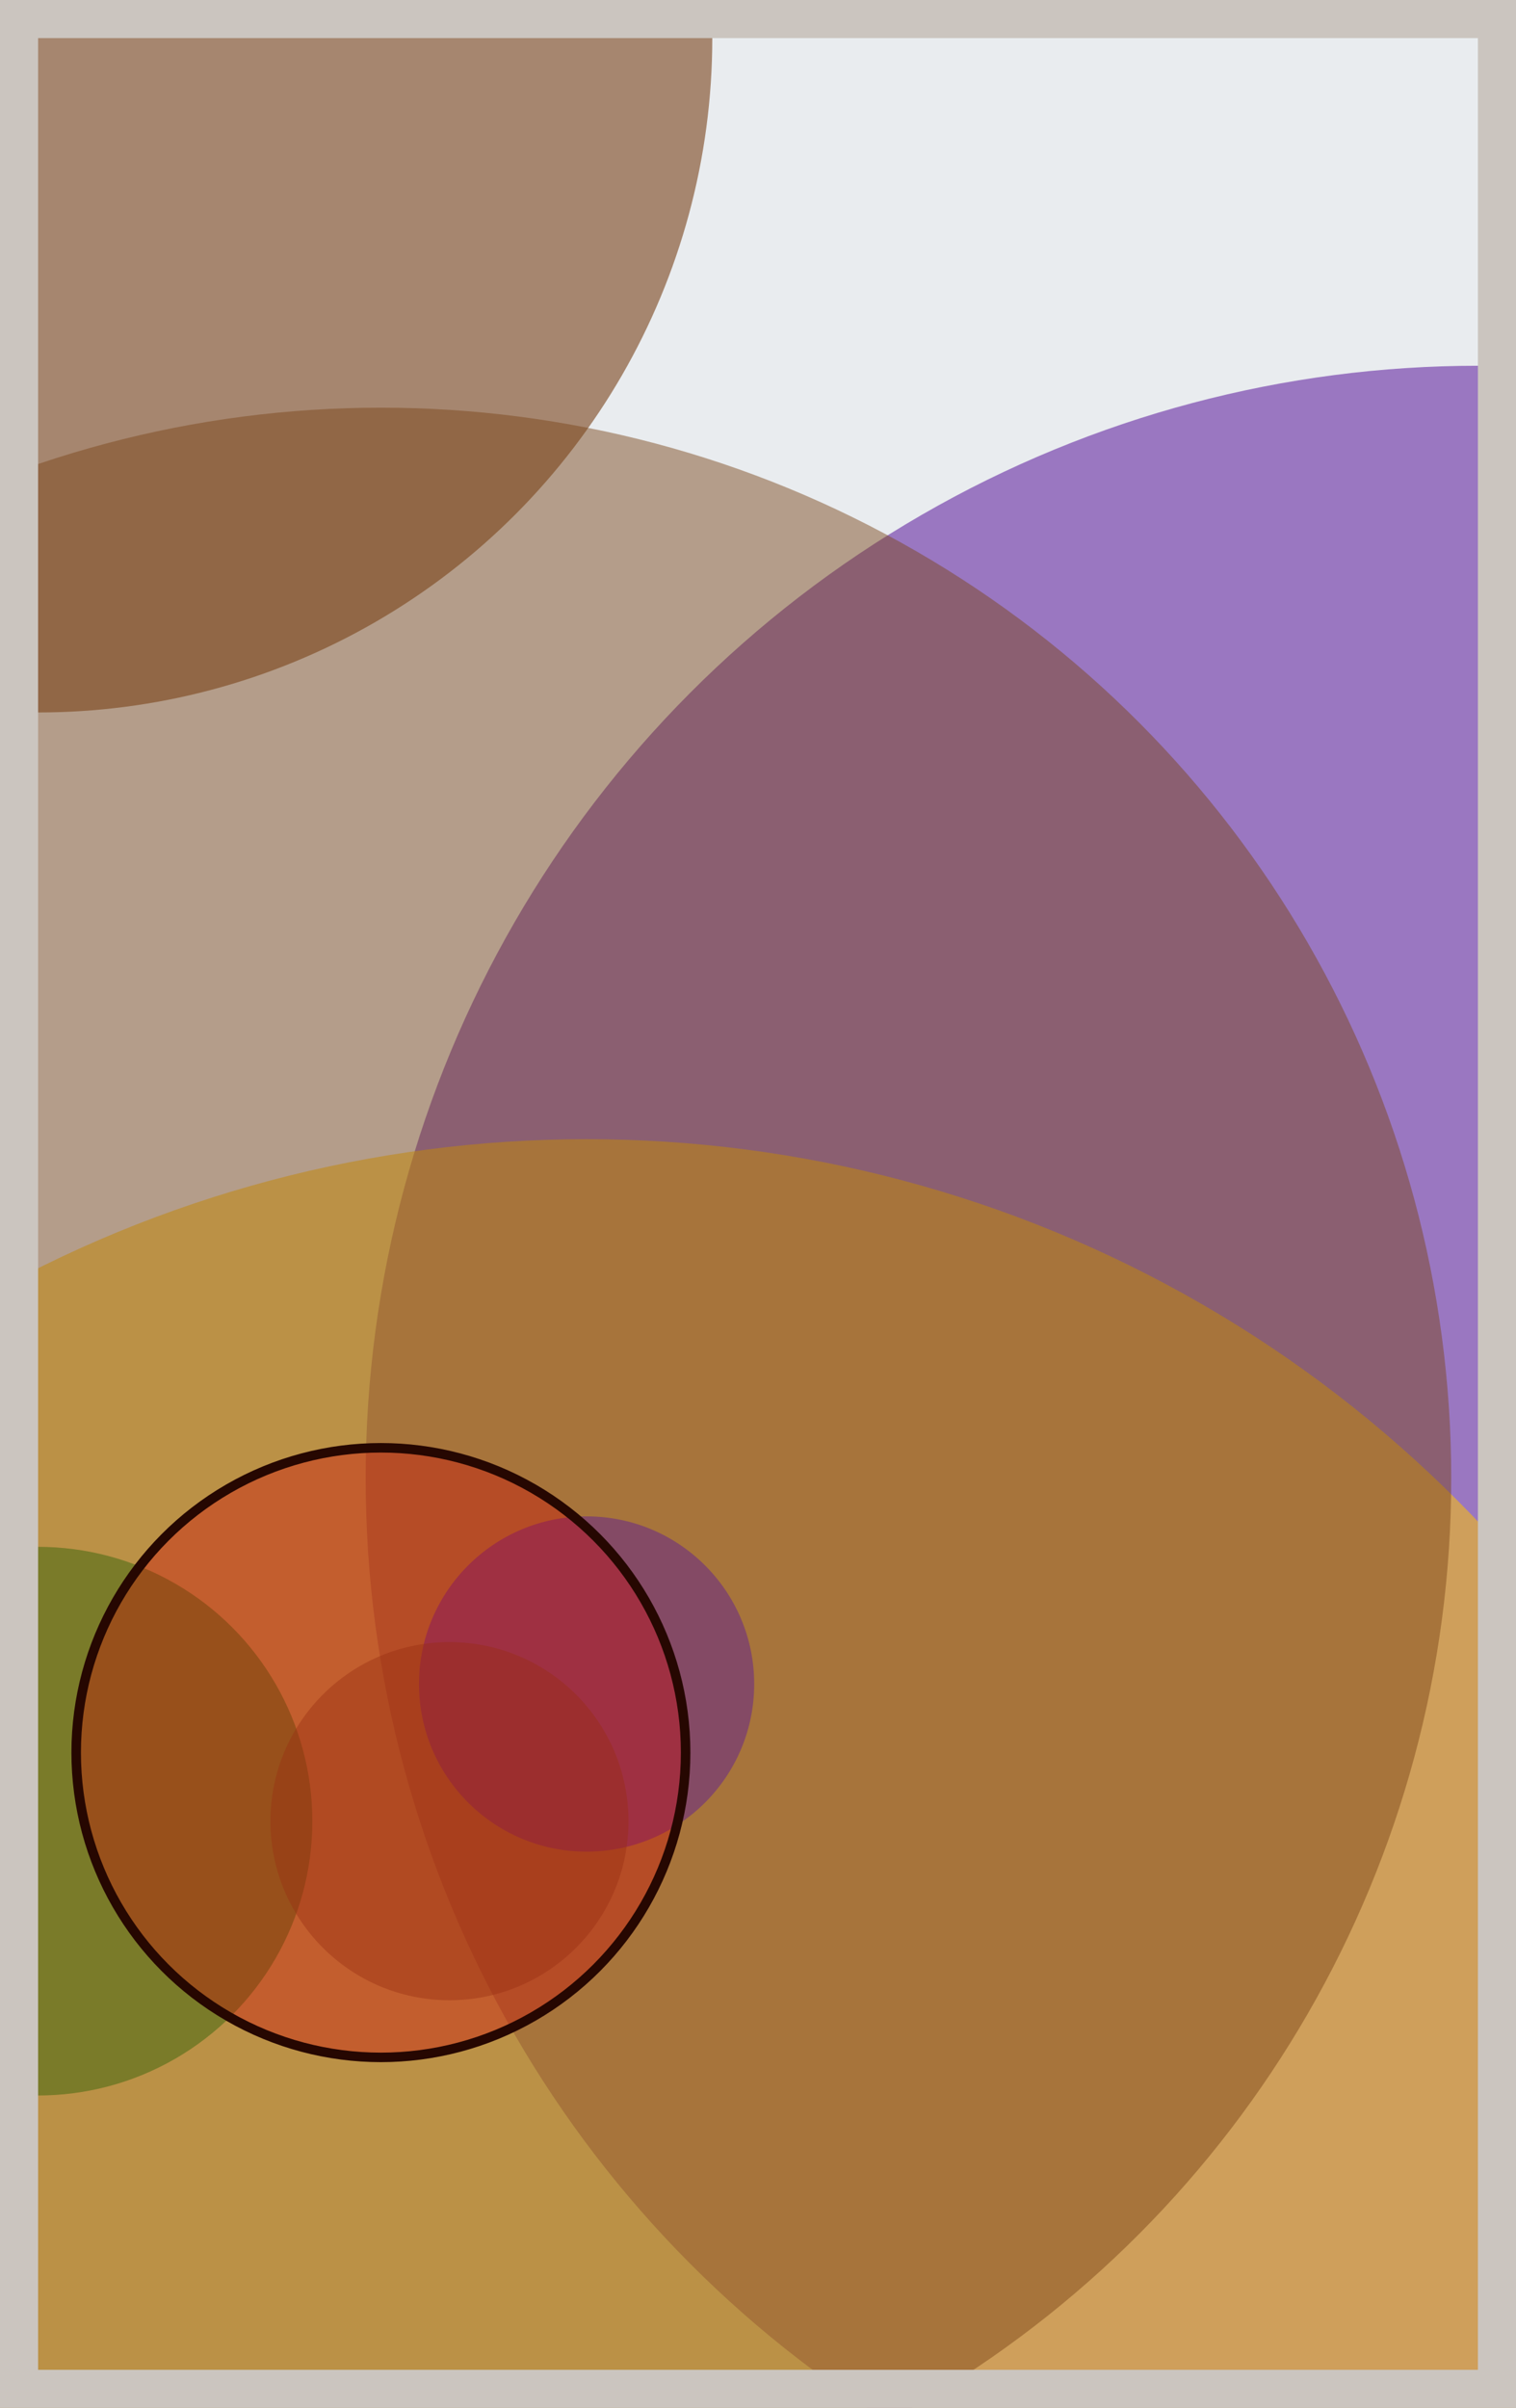
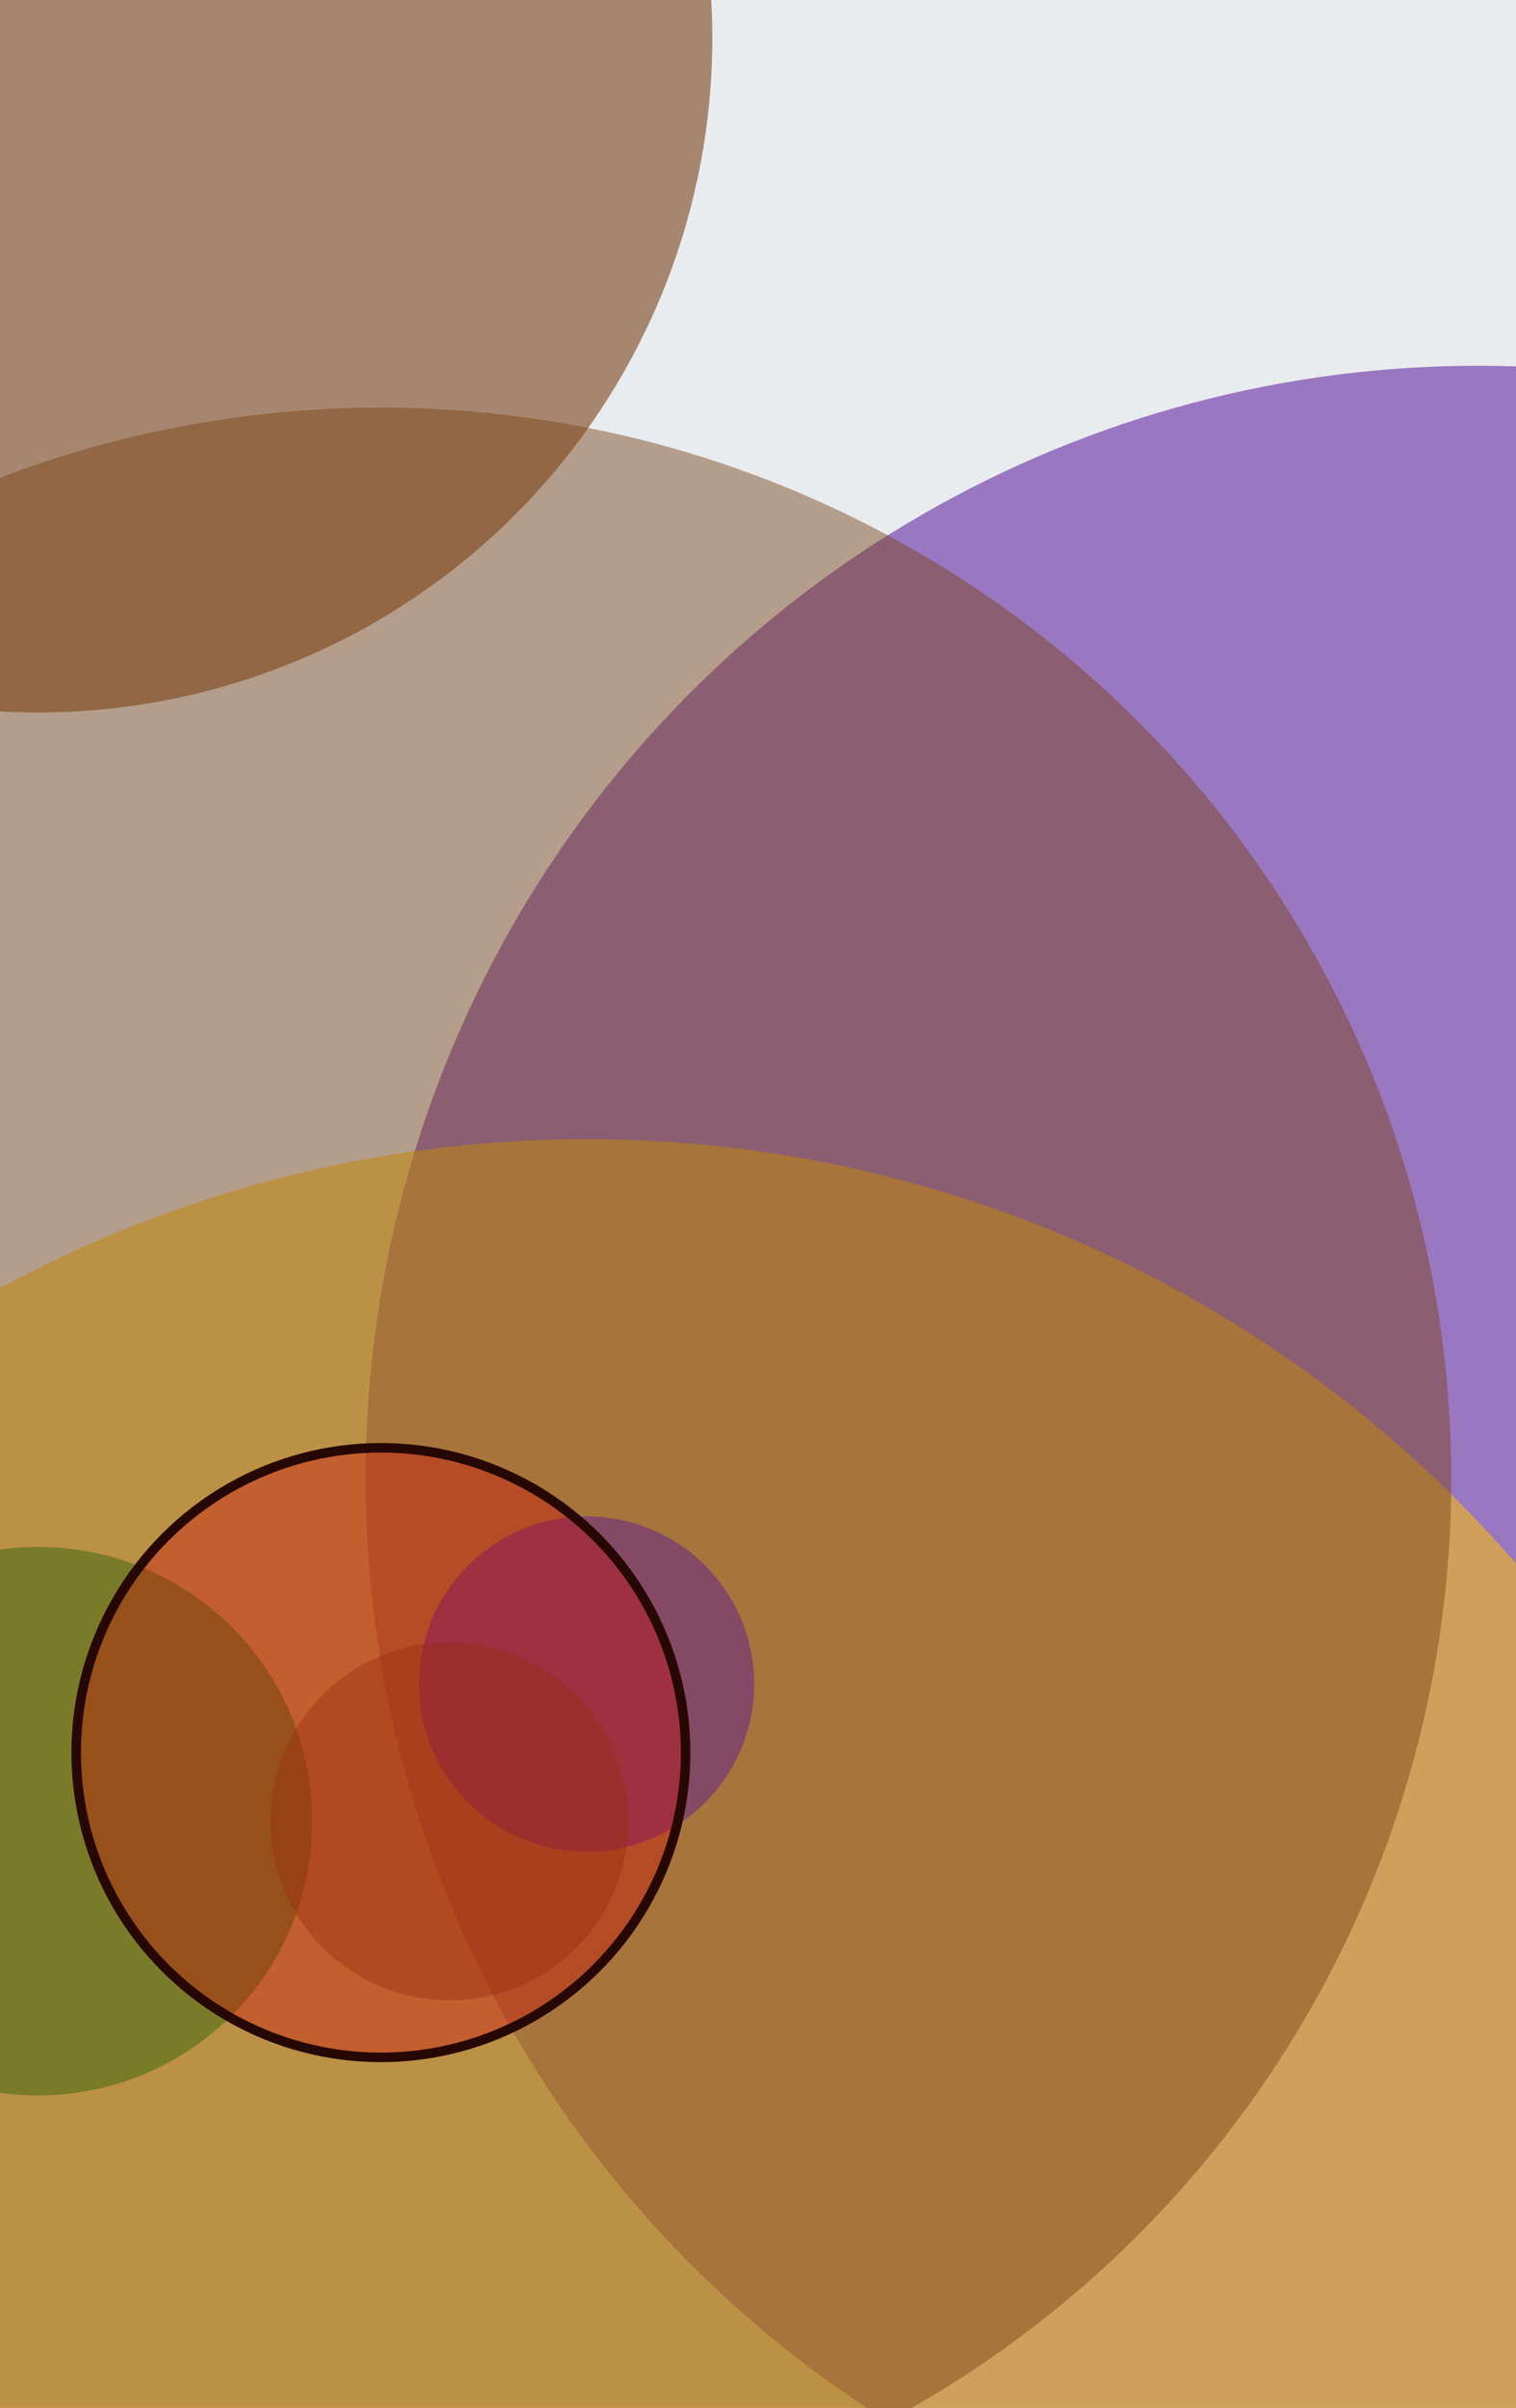
<svg xmlns="http://www.w3.org/2000/svg" width="398" height="632" viewBox="0 0 398 632" fill="none">
  <rect x="0" y="0" width="398" height="632" fill="#e9ecef" />
  <circle cx="10" cy="10" r="177" fill="#7A4419" fill-opacity="0.6">
    <animate attributeName="r" values="177;2;177" dur="21.2" repeatCount="indefinite" />
  </circle>
  <circle cx="388" cy="388" r="292" fill="#5A189A" fill-opacity="0.55">
    <animate attributeName="r" values="292;2;292" dur="18.8" repeatCount="indefinite" />
  </circle>
  <circle cx="154" cy="622" r="323" fill="#FFC300" fill-opacity="0.53">
    <animate attributeName="r" values="323;2;323" dur="17.2" repeatCount="indefinite" />
  </circle>
  <circle cx="10" cy="478" r="72" fill="#008000" fill-opacity="0.50">
    <animate attributeName="r" values="72;2;72" dur="16.4" repeatCount="indefinite" />
  </circle>
  <circle cx="100" cy="388" r="281" fill="#7A4419" fill-opacity="0.47">
    <animate attributeName="r" values="281;2;281" dur="14.8" repeatCount="indefinite" />
  </circle>
  <circle cx="154" cy="442" r="44" fill="#5A189A" fill-opacity="0.45">
    <animate attributeName="r" values="44;2;44" dur="12.4" repeatCount="indefinite" />
  </circle>
  <circle cx="118" cy="478" r="47" fill="#7A4419" fill-opacity="0.40">
    <animate attributeName="r" values="47;2;47" dur="11.6" repeatCount="indefinite" />
  </circle>
  <circle cx="100" cy="460" r="80" fill="#D00000" fill-opacity="0.35" stroke="#260701" stroke-width="2.5">
    <animate attributeName="r" values="80;2;80" dur="9.2" repeatCount="indefinite" />
  </circle>
-   <rect x="5" y="5" width="388" height="622" stroke="#cbc5bf" stroke-width="10" />
</svg>